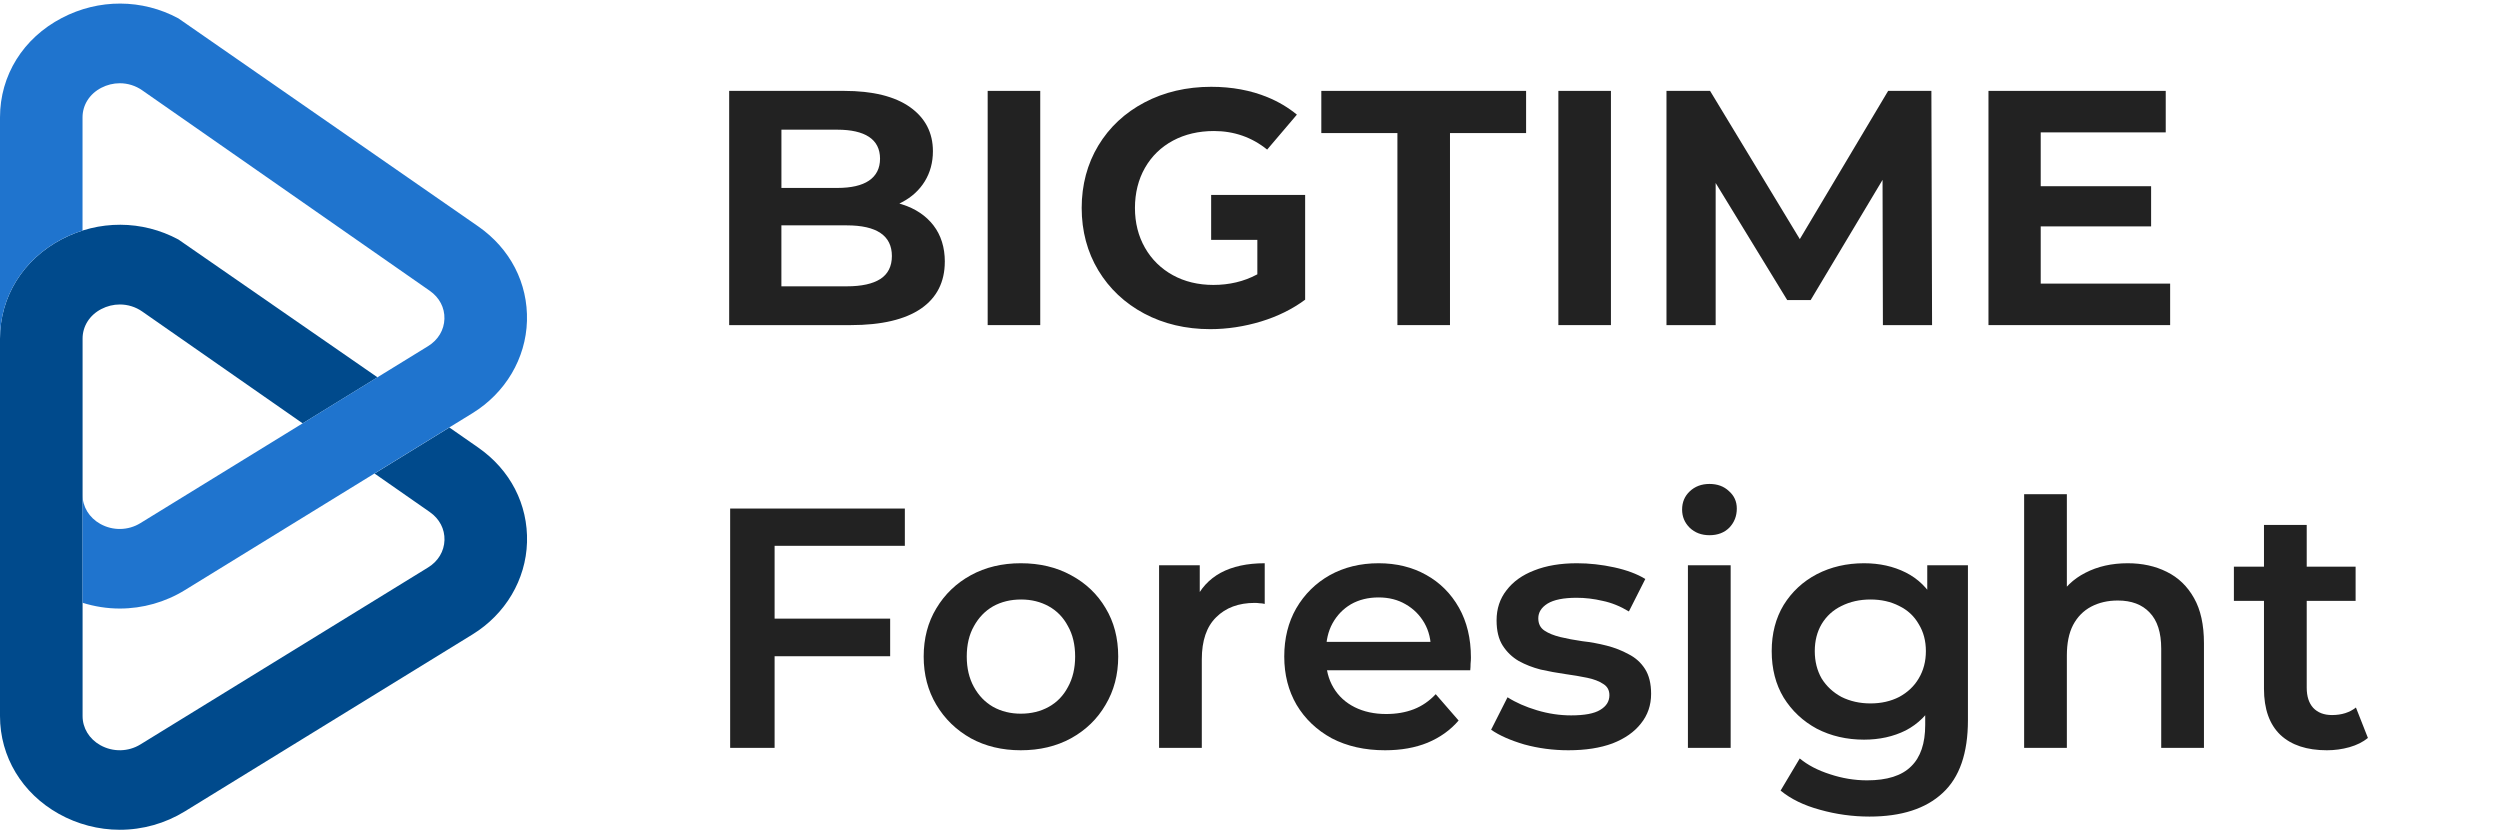
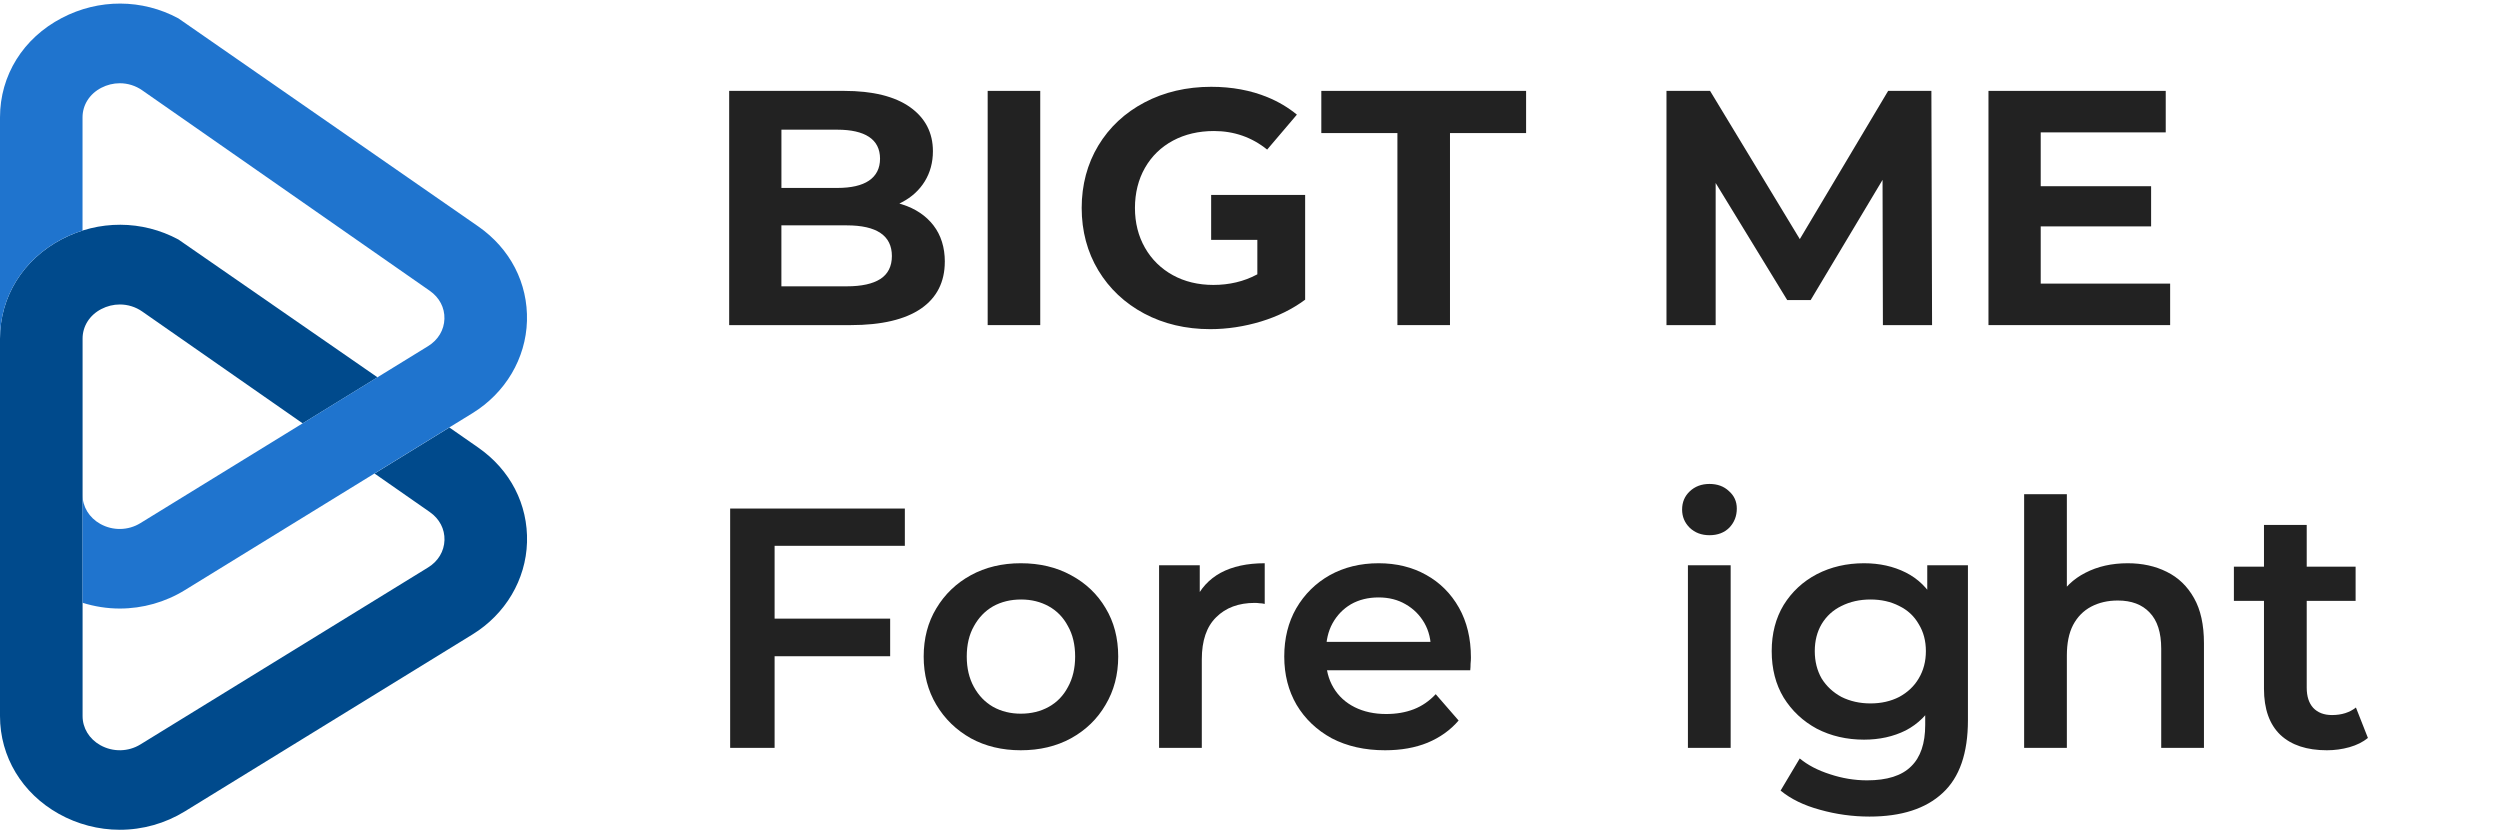
<svg xmlns="http://www.w3.org/2000/svg" width="144" height="48" viewBox="0 0 144 48" fill="none">
  <path d="M27.547 25.781L25.884 24.623L21.574 27.275L24.758 29.495C25.314 29.883 25.621 30.471 25.602 31.11C25.583 31.755 25.239 32.331 24.654 32.688L8.088 42.879C7.387 43.311 6.502 43.327 5.78 42.923C5.139 42.563 4.757 41.937 4.757 41.248V19.504C4.757 18.79 5.16 18.151 5.836 17.801C6.168 17.628 6.533 17.538 6.902 17.538C7.365 17.538 7.813 17.679 8.191 17.942L17.433 24.385L21.743 21.733L10.277 13.796C8.188 12.672 5.695 12.66 3.565 13.774C1.332 14.942 0 17.084 0 19.504V41.245C0 43.587 1.267 45.691 3.387 46.877C4.457 47.475 5.673 47.795 6.899 47.795C8.225 47.795 9.52 47.428 10.646 46.736L27.213 36.545C29.117 35.374 30.293 33.386 30.356 31.232C30.418 29.056 29.396 27.068 27.547 25.781Z" fill="#004A8C" />
  <path d="M0 19.504C0 17.084 1.332 14.942 3.562 13.774C3.95 13.571 4.347 13.408 4.754 13.28V6.761C4.754 6.047 5.157 5.409 5.833 5.058C6.164 4.886 6.53 4.795 6.899 4.795C7.362 4.795 7.809 4.936 8.188 5.199L24.754 16.749C25.311 17.137 25.618 17.726 25.599 18.364C25.58 19.009 25.236 19.585 24.651 19.942L19.697 22.989L17.43 24.385L8.085 30.133C7.384 30.565 6.499 30.581 5.777 30.177C5.135 29.817 4.754 29.191 4.754 28.502V34.72C5.445 34.936 6.171 35.052 6.896 35.052C8.222 35.052 9.517 34.686 10.643 33.994L27.209 23.803C29.114 22.632 30.29 20.644 30.353 18.489C30.415 16.314 29.393 14.325 27.544 13.039L10.274 1.057C8.185 -0.067 5.692 -0.08 3.562 1.035C1.332 2.199 0 4.341 0 6.761V19.504Z" fill="#1F74CE" />
  <path d="M44.4 35.633H51.273V37.799H44.4V35.633ZM44.617 43.077H42.057V29.292H52.119V31.439H44.617V43.077Z" fill="#222222" />
  <path d="M58.797 43.215C57.72 43.215 56.762 42.985 55.921 42.526C55.081 42.053 54.418 41.41 53.932 40.596C53.447 39.782 53.204 38.856 53.204 37.819C53.204 36.769 53.447 35.843 53.932 35.042C54.418 34.229 55.081 33.592 55.921 33.132C56.762 32.673 57.72 32.443 58.797 32.443C59.886 32.443 60.851 32.673 61.691 33.132C62.545 33.592 63.208 34.222 63.68 35.023C64.166 35.824 64.409 36.756 64.409 37.819C64.409 38.856 64.166 39.782 63.68 40.596C63.208 41.41 62.545 42.053 61.691 42.526C60.851 42.985 59.886 43.215 58.797 43.215ZM58.797 41.108C59.4 41.108 59.939 40.977 60.411 40.714C60.884 40.451 61.252 40.071 61.514 39.572C61.79 39.073 61.928 38.489 61.928 37.819C61.928 37.136 61.79 36.552 61.514 36.066C61.252 35.568 60.884 35.187 60.411 34.924C59.939 34.662 59.407 34.531 58.816 34.531C58.212 34.531 57.674 34.662 57.201 34.924C56.742 35.187 56.374 35.568 56.099 36.066C55.823 36.552 55.685 37.136 55.685 37.819C55.685 38.489 55.823 39.073 56.099 39.572C56.374 40.071 56.742 40.451 57.201 40.714C57.674 40.977 58.206 41.108 58.797 41.108Z" fill="#222222" />
  <path d="M66.763 43.077V32.561H69.106V35.456L68.83 34.609C69.145 33.9 69.638 33.362 70.307 32.995C70.99 32.627 71.837 32.443 72.848 32.443V34.786C72.743 34.76 72.644 34.747 72.552 34.747C72.46 34.734 72.368 34.727 72.276 34.727C71.344 34.727 70.603 35.003 70.051 35.554C69.5 36.093 69.224 36.9 69.224 37.977V43.077H66.763Z" fill="#222222" />
  <path d="M79.782 43.215C78.614 43.215 77.59 42.985 76.71 42.526C75.844 42.053 75.168 41.41 74.682 40.596C74.209 39.782 73.973 38.856 73.973 37.819C73.973 36.769 74.203 35.843 74.662 35.042C75.135 34.229 75.778 33.592 76.592 33.132C77.419 32.673 78.358 32.443 79.408 32.443C80.432 32.443 81.345 32.666 82.145 33.113C82.946 33.559 83.576 34.189 84.036 35.003C84.495 35.817 84.725 36.775 84.725 37.878C84.725 37.983 84.719 38.101 84.705 38.233C84.705 38.364 84.699 38.489 84.686 38.607H75.923V36.972H83.386L82.421 37.484C82.434 36.88 82.309 36.349 82.047 35.889C81.784 35.43 81.423 35.069 80.964 34.806C80.517 34.544 79.999 34.412 79.408 34.412C78.804 34.412 78.273 34.544 77.813 34.806C77.367 35.069 77.012 35.436 76.75 35.909C76.5 36.368 76.376 36.913 76.376 37.543V37.937C76.376 38.567 76.52 39.125 76.809 39.611C77.098 40.097 77.505 40.471 78.03 40.734C78.555 40.996 79.159 41.127 79.841 41.127C80.432 41.127 80.964 41.035 81.436 40.852C81.909 40.668 82.329 40.379 82.697 39.985L84.016 41.502C83.544 42.053 82.946 42.48 82.224 42.782C81.515 43.07 80.701 43.215 79.782 43.215Z" fill="#222222" />
-   <path d="M90.339 43.215C89.459 43.215 88.612 43.103 87.799 42.88C86.998 42.644 86.361 42.361 85.888 42.033L86.834 40.163C87.306 40.465 87.871 40.714 88.527 40.911C89.183 41.108 89.84 41.206 90.496 41.206C91.271 41.206 91.829 41.101 92.17 40.891C92.525 40.681 92.702 40.399 92.702 40.044C92.702 39.755 92.584 39.539 92.347 39.395C92.111 39.237 91.803 39.119 91.422 39.04C91.041 38.961 90.615 38.889 90.142 38.823C89.682 38.758 89.216 38.672 88.744 38.567C88.284 38.449 87.864 38.285 87.483 38.075C87.103 37.852 86.794 37.557 86.558 37.189C86.322 36.821 86.203 36.336 86.203 35.732C86.203 35.062 86.394 34.485 86.775 33.999C87.155 33.5 87.687 33.119 88.37 32.857C89.065 32.581 89.886 32.443 90.831 32.443C91.54 32.443 92.255 32.522 92.978 32.679C93.7 32.837 94.297 33.06 94.77 33.349L93.824 35.22C93.326 34.918 92.82 34.714 92.308 34.609C91.809 34.491 91.31 34.432 90.811 34.432C90.063 34.432 89.505 34.544 89.138 34.767C88.783 34.99 88.606 35.272 88.606 35.614C88.606 35.929 88.724 36.165 88.96 36.322C89.197 36.48 89.505 36.605 89.886 36.697C90.267 36.789 90.687 36.867 91.146 36.933C91.619 36.986 92.085 37.071 92.544 37.189C93.004 37.307 93.424 37.471 93.805 37.681C94.198 37.878 94.514 38.16 94.75 38.528C94.986 38.896 95.104 39.375 95.104 39.966C95.104 40.622 94.907 41.193 94.514 41.679C94.133 42.165 93.588 42.545 92.879 42.821C92.17 43.084 91.323 43.215 90.339 43.215Z" fill="#222222" />
  <path d="M97.224 43.077V32.561H99.686V43.077H97.224ZM98.465 30.828C98.005 30.828 97.625 30.684 97.323 30.395C97.034 30.106 96.889 29.758 96.889 29.351C96.889 28.931 97.034 28.583 97.323 28.308C97.625 28.019 98.005 27.875 98.465 27.875C98.924 27.875 99.298 28.012 99.587 28.288C99.889 28.551 100.04 28.885 100.04 29.292C100.04 29.726 99.896 30.093 99.607 30.395C99.318 30.684 98.937 30.828 98.465 30.828Z" fill="#222222" />
  <path d="M107.682 47.035C106.711 47.035 105.759 46.904 104.827 46.641C103.908 46.392 103.153 46.024 102.562 45.538L103.665 43.687C104.124 44.068 104.702 44.37 105.398 44.593C106.107 44.83 106.822 44.948 107.544 44.948C108.699 44.948 109.546 44.679 110.084 44.14C110.623 43.615 110.892 42.821 110.892 41.758V39.887L111.089 37.504L111.01 35.121V32.561H113.353V41.482C113.353 43.386 112.868 44.784 111.896 45.676C110.925 46.582 109.52 47.035 107.682 47.035ZM107.367 42.604C106.369 42.604 105.463 42.394 104.649 41.974C103.849 41.541 103.212 40.944 102.739 40.182C102.28 39.421 102.05 38.528 102.05 37.504C102.05 36.493 102.28 35.607 102.739 34.846C103.212 34.084 103.849 33.493 104.649 33.073C105.463 32.653 106.369 32.443 107.367 32.443C108.26 32.443 109.06 32.62 109.769 32.975C110.478 33.329 111.043 33.881 111.463 34.629C111.896 35.377 112.113 36.336 112.113 37.504C112.113 38.672 111.896 39.637 111.463 40.399C111.043 41.147 110.478 41.705 109.769 42.073C109.06 42.427 108.26 42.604 107.367 42.604ZM107.741 40.517C108.358 40.517 108.91 40.392 109.395 40.143C109.881 39.88 110.255 39.526 110.518 39.079C110.793 38.62 110.931 38.095 110.931 37.504C110.931 36.913 110.793 36.395 110.518 35.948C110.255 35.489 109.881 35.141 109.395 34.905C108.91 34.655 108.358 34.531 107.741 34.531C107.124 34.531 106.566 34.655 106.067 34.905C105.582 35.141 105.201 35.489 104.925 35.948C104.663 36.395 104.531 36.913 104.531 37.504C104.531 38.095 104.663 38.62 104.925 39.079C105.201 39.526 105.582 39.88 106.067 40.143C106.566 40.392 107.124 40.517 107.741 40.517Z" fill="#222222" />
  <path d="M122.556 32.443C123.397 32.443 124.145 32.607 124.801 32.935C125.471 33.264 125.996 33.769 126.377 34.452C126.757 35.121 126.948 35.988 126.948 37.051V43.077H124.486V37.366C124.486 36.434 124.263 35.738 123.817 35.279C123.383 34.819 122.773 34.59 121.985 34.59C121.408 34.59 120.896 34.708 120.449 34.944C120.003 35.18 119.655 35.535 119.406 36.007C119.169 36.467 119.051 37.051 119.051 37.76V43.077H116.59V28.465H119.051V35.397L118.519 34.531C118.887 33.861 119.419 33.349 120.114 32.995C120.823 32.627 121.637 32.443 122.556 32.443Z" fill="#222222" />
  <path d="M134.028 43.215C132.873 43.215 131.98 42.919 131.35 42.329C130.72 41.725 130.405 40.839 130.405 39.67V30.238H132.867V39.611C132.867 40.11 132.991 40.497 133.241 40.773C133.503 41.049 133.864 41.187 134.324 41.187C134.875 41.187 135.335 41.042 135.702 40.753L136.392 42.506C136.103 42.742 135.748 42.919 135.328 43.038C134.908 43.156 134.475 43.215 134.028 43.215ZM128.672 34.609V32.64H135.683V34.609H128.672Z" fill="#222222" />
-   <path d="M92.79 5.235H89.762V18.726H92.79V5.235Z" fill="#222222" />
  <path d="M75.177 11.229H69.762V13.818H72.423V15.8L72.385 15.82C71.647 16.213 70.807 16.412 69.887 16.412C69.018 16.412 68.233 16.222 67.553 15.848C66.874 15.474 66.334 14.944 65.951 14.273C65.567 13.604 65.373 12.832 65.373 11.979C65.373 11.126 65.567 10.334 65.951 9.666C66.334 8.995 66.877 8.468 67.564 8.1C68.249 7.732 69.045 7.547 69.926 7.547C71.082 7.547 72.112 7.907 72.988 8.617L74.701 6.603C74.205 6.194 73.636 5.856 73.009 5.599C72.044 5.202 70.954 5 69.768 5C68.352 5 67.059 5.302 65.927 5.898C64.796 6.492 63.9 7.328 63.264 8.383C62.628 9.438 62.305 10.649 62.305 11.979C62.305 13.309 62.628 14.52 63.264 15.575C63.9 16.629 64.79 17.466 65.907 18.061C67.026 18.657 68.305 18.959 69.709 18.959C70.689 18.959 71.676 18.809 72.643 18.515C73.596 18.224 74.448 17.802 75.176 17.262V11.229H75.177Z" fill="#222222" />
  <path d="M108.455 18.726H111.287L111.248 5.235H108.757L103.669 13.773L98.5 5.235H95.989V18.726H98.822V10.541L102.944 17.285H104.293L108.435 10.361L108.455 18.726Z" fill="#222222" />
  <path d="M123.904 13.04V10.726H117.545V7.625H124.746V5.235H114.536V18.726H125V16.336H117.545V13.04H123.904Z" fill="#222222" />
  <path d="M87.903 5.235H76.108V7.665H80.491V18.726H83.519V7.665H87.903V5.235Z" fill="#222222" />
  <path d="M59.918 5.235H56.89V18.726H59.918V5.235Z" fill="#222222" />
  <path d="M54.422 15.078C54.422 14.253 54.202 13.55 53.771 12.987C53.338 12.425 52.73 12.016 51.967 11.775L51.804 11.725L51.955 11.647C52.514 11.356 52.956 10.951 53.267 10.445C53.578 9.939 53.736 9.356 53.736 8.709C53.736 7.649 53.296 6.796 52.425 6.176C51.547 5.552 50.268 5.235 48.621 5.235H42V18.726H49.012C50.776 18.726 52.135 18.405 53.052 17.774C53.96 17.149 54.42 16.24 54.42 15.076L54.422 15.078ZM45.01 7.47H48.232C49.024 7.47 49.636 7.608 50.051 7.882C50.475 8.16 50.69 8.584 50.69 9.139C50.69 9.694 50.475 10.119 50.053 10.405C49.638 10.685 49.026 10.825 48.232 10.825H45.01V7.47ZM50.705 16.071C50.272 16.35 49.623 16.492 48.778 16.492H45.008V12.981H48.778C50.499 12.981 51.373 13.575 51.373 14.747C51.373 15.341 51.147 15.787 50.705 16.073V16.071Z" fill="#222222" />
</svg>